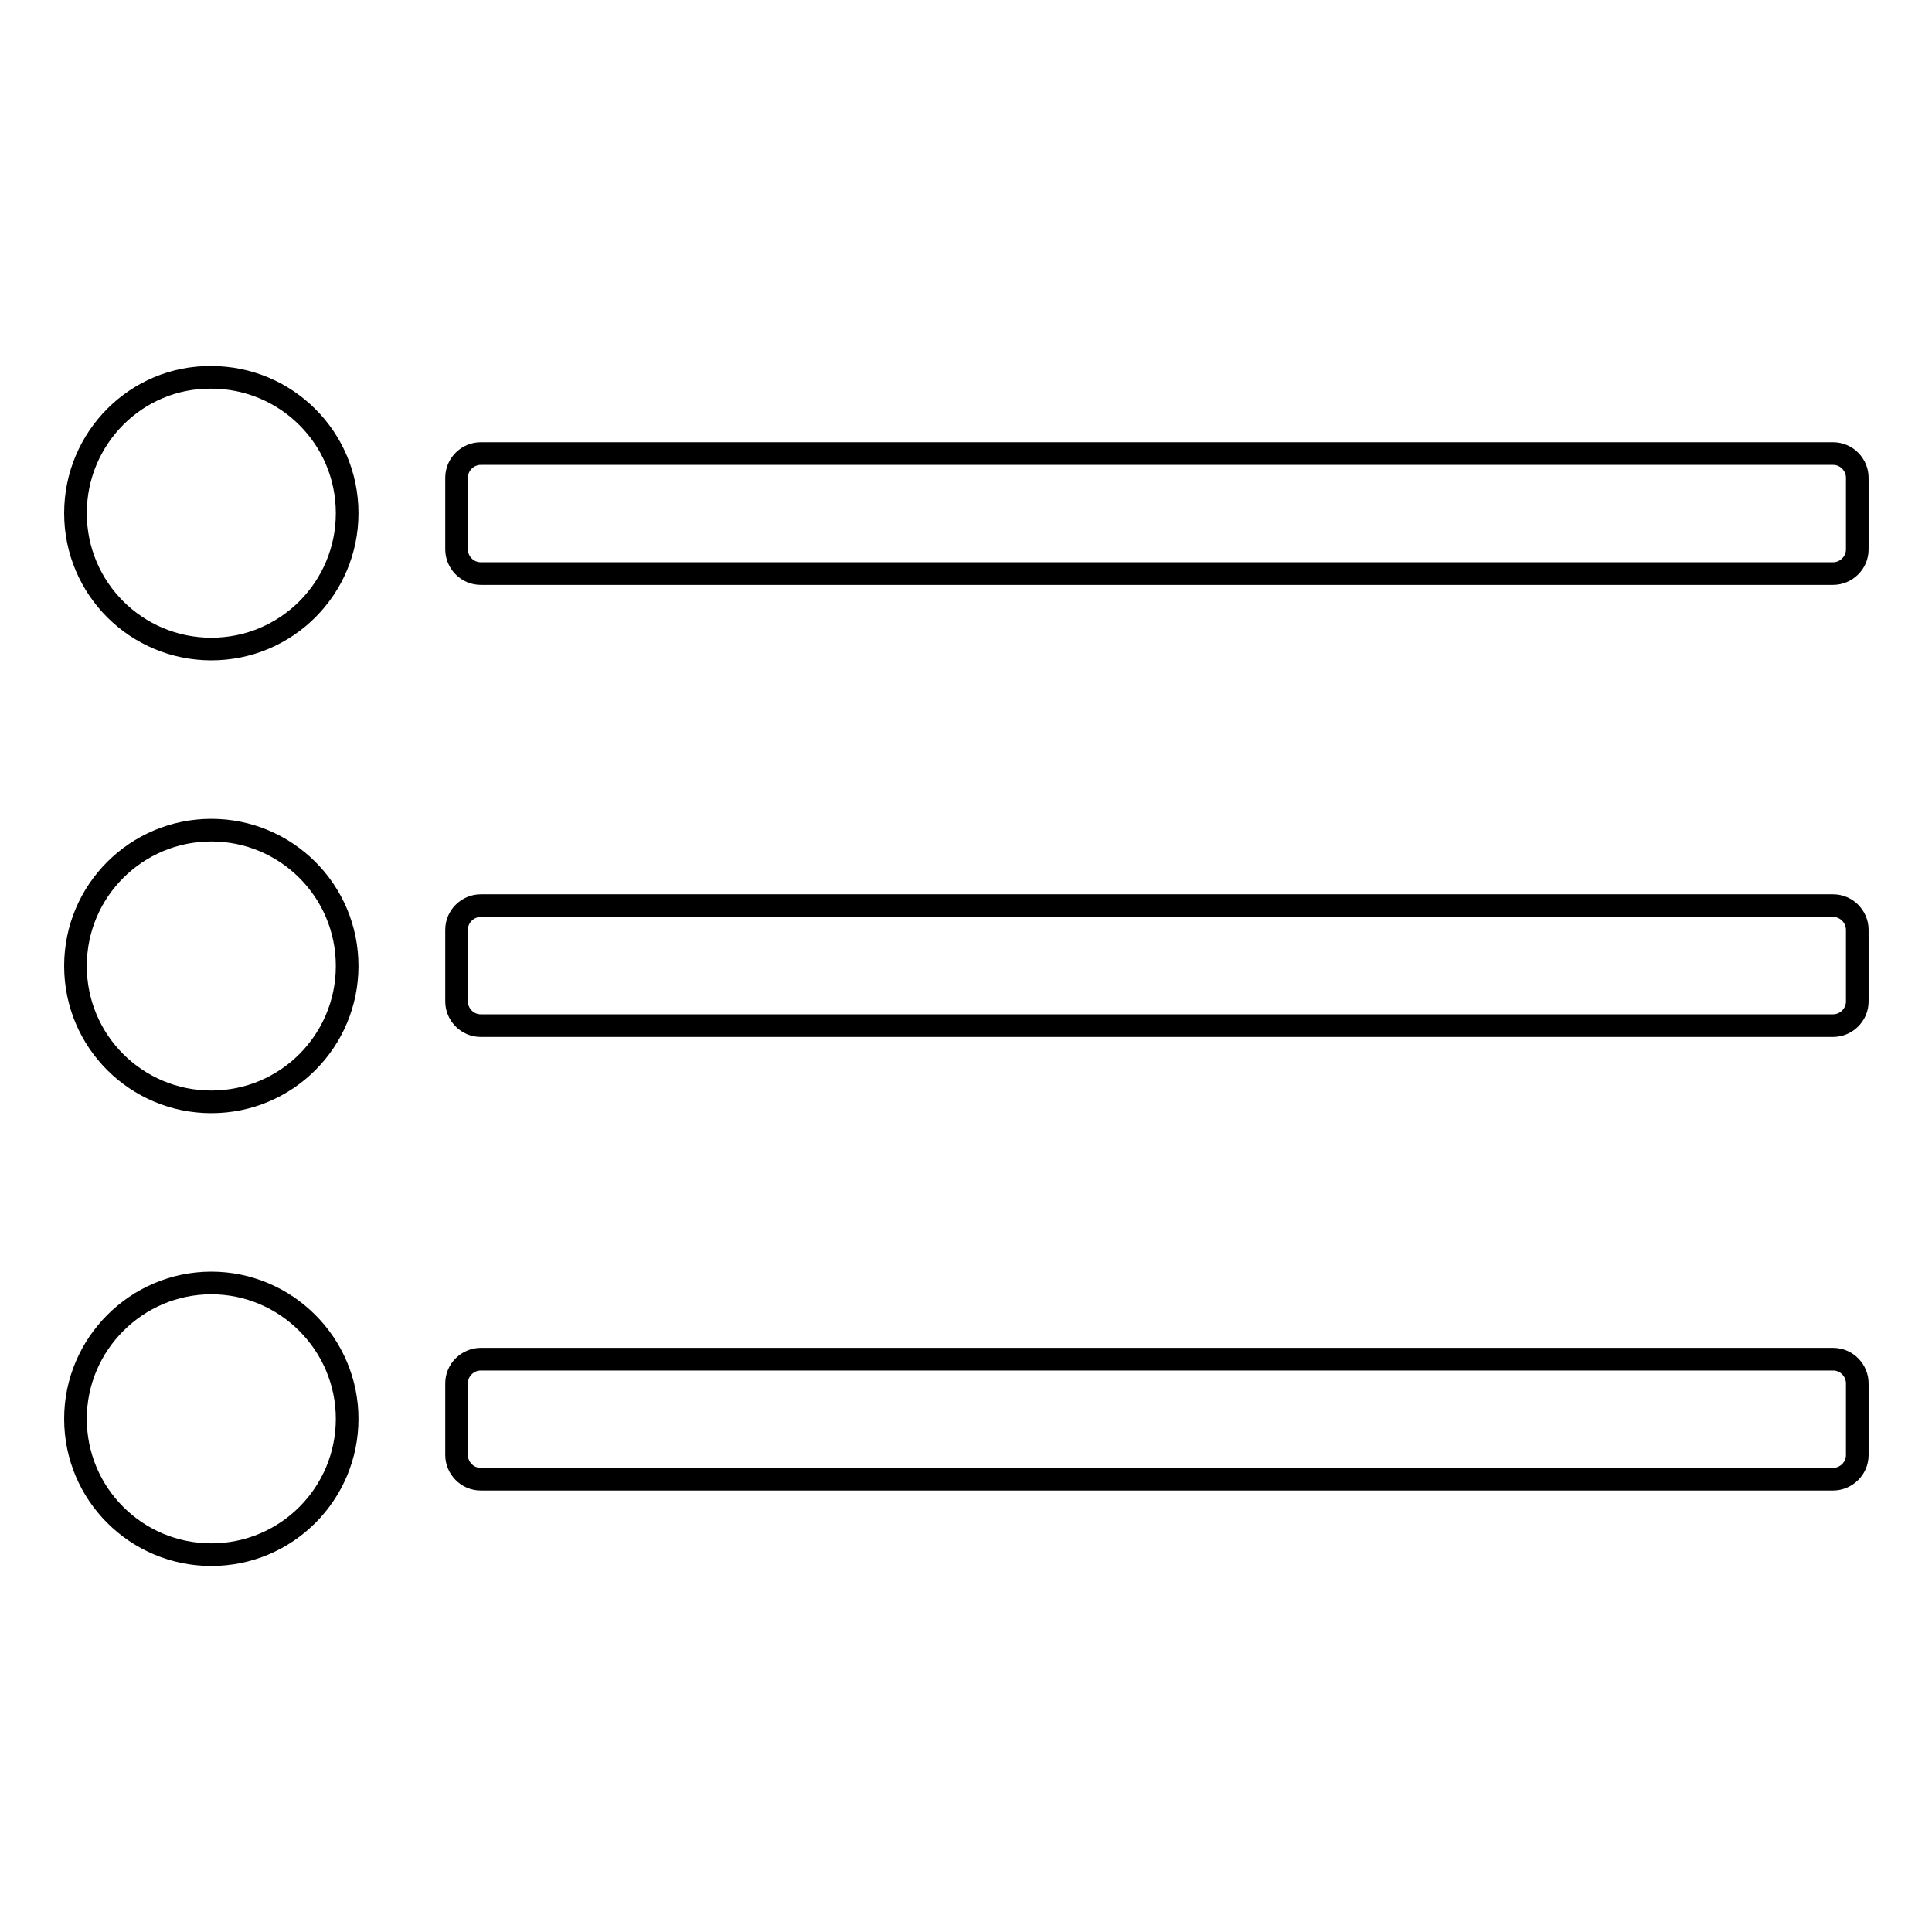
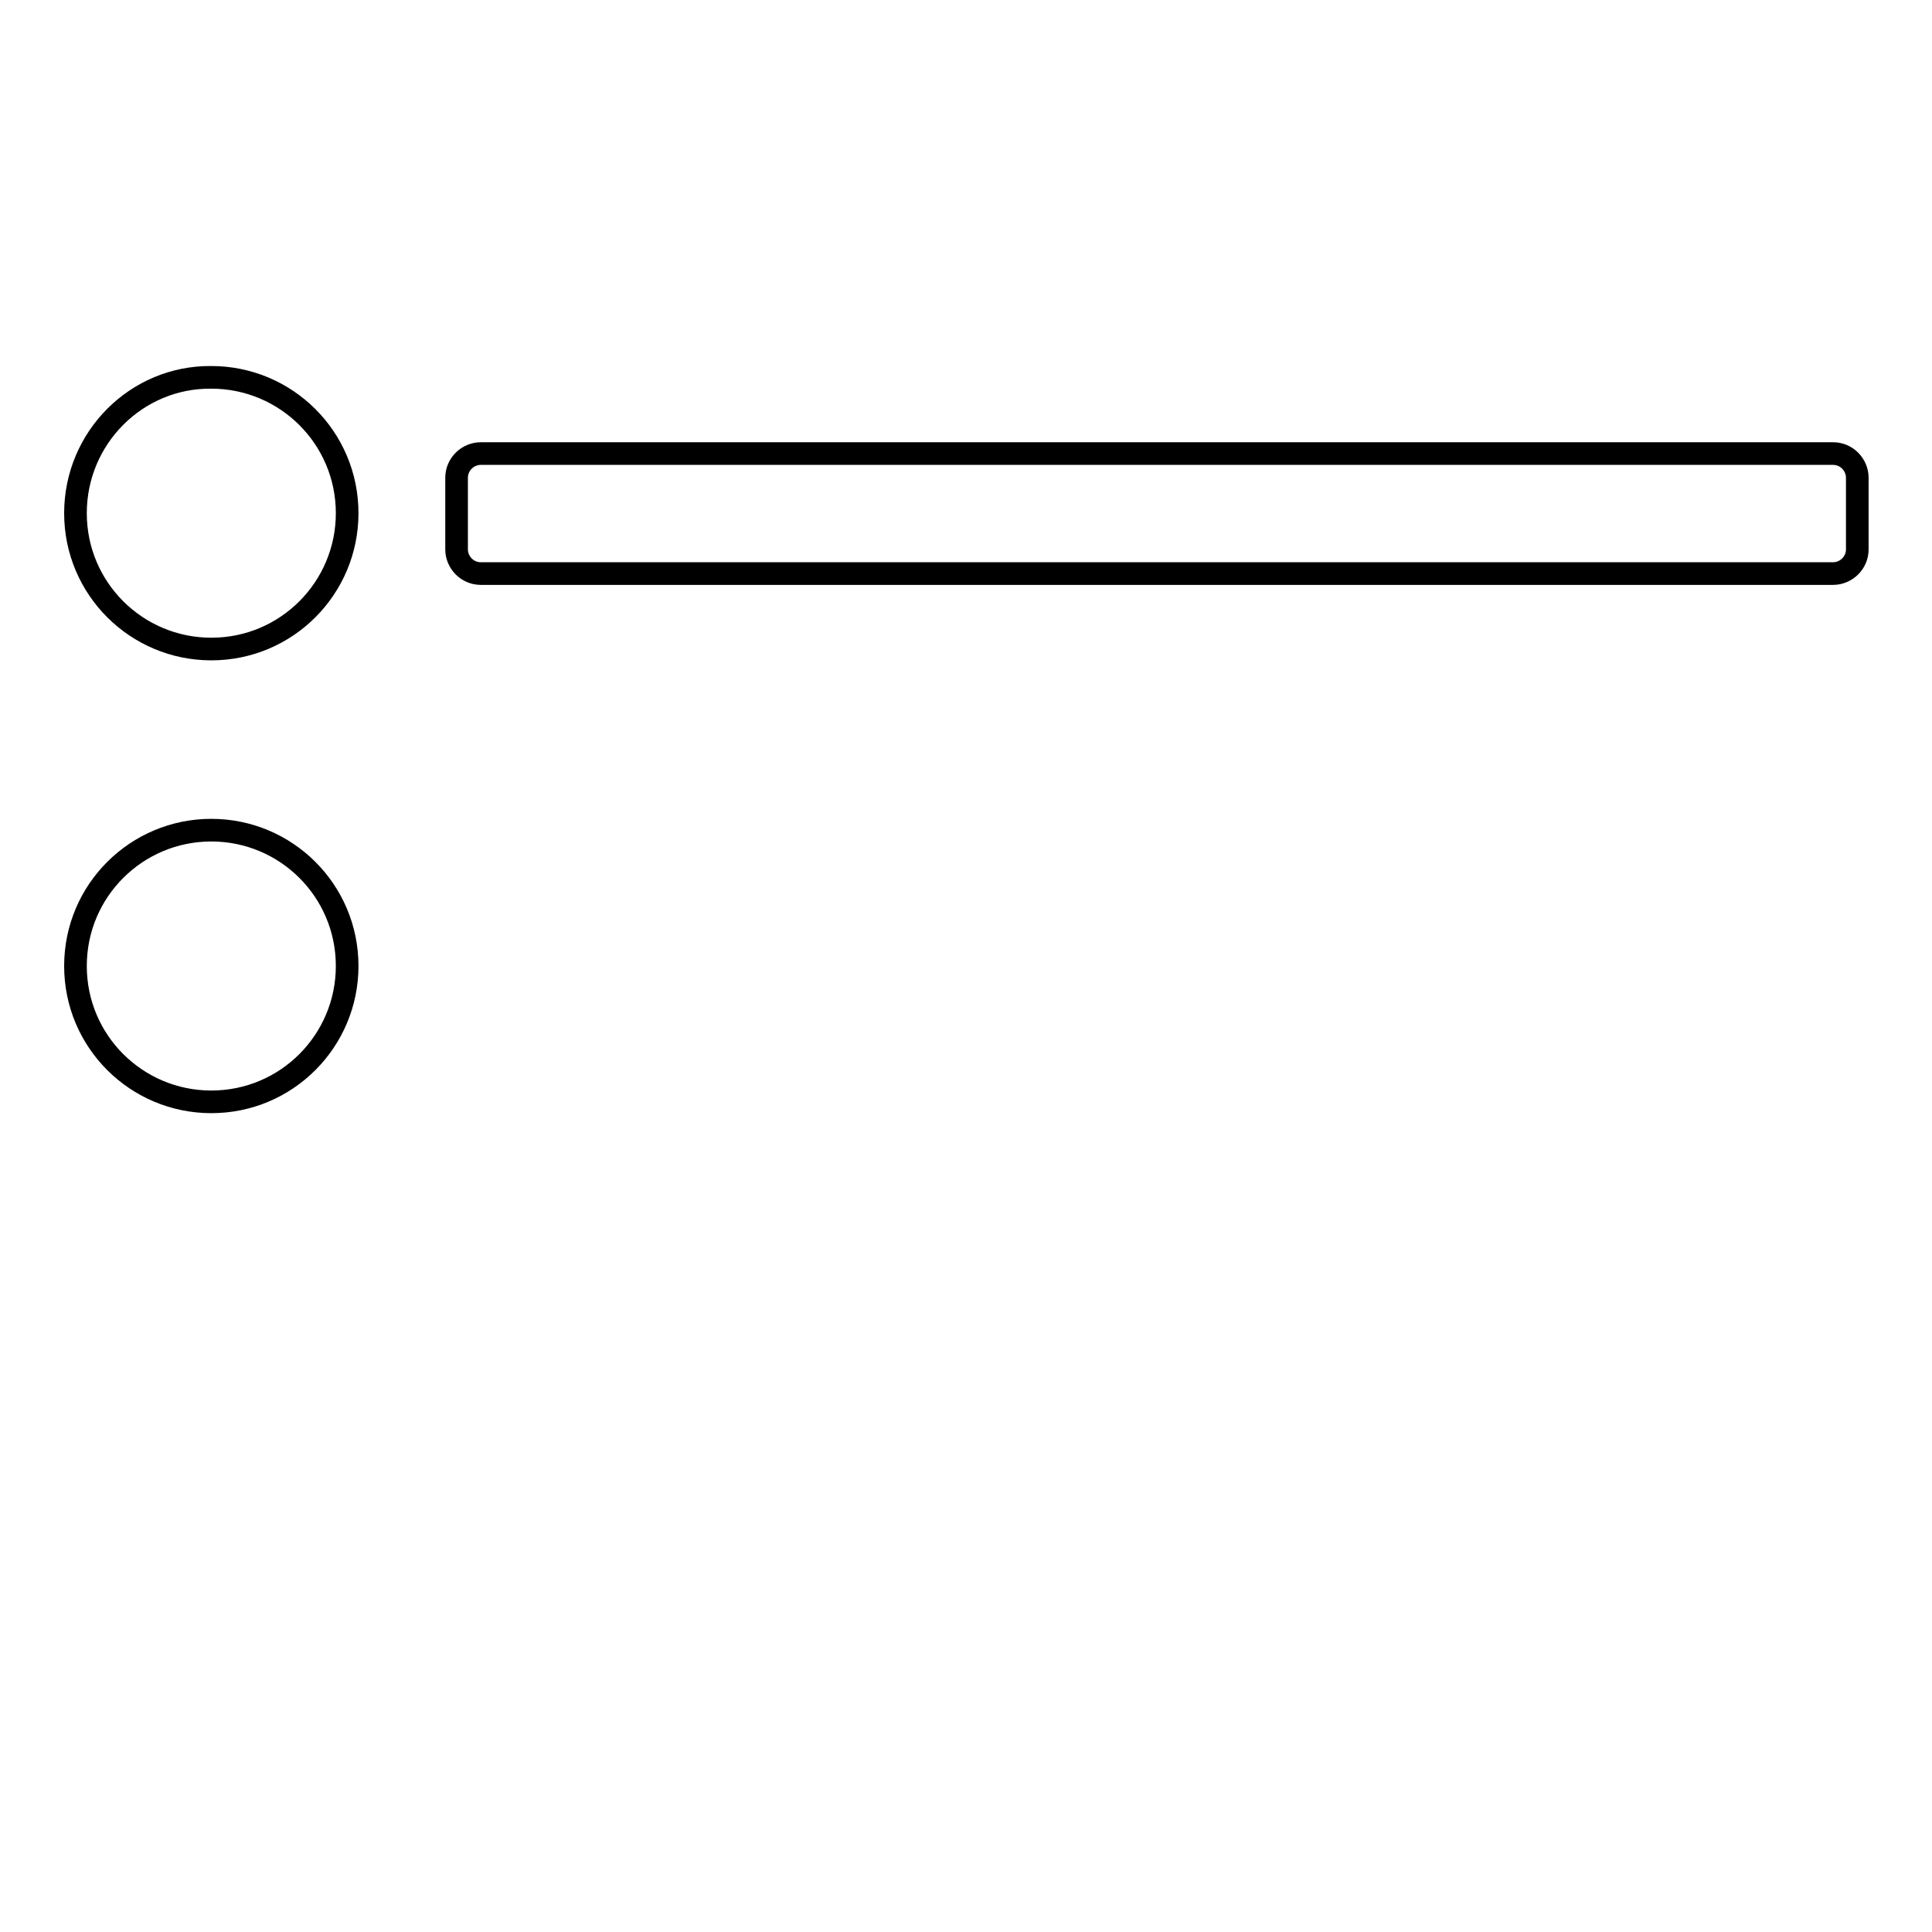
<svg xmlns="http://www.w3.org/2000/svg" version="1.1" x="0px" y="0px" viewBox="0 0 256 256" enable-background="new 0 0 256 256" xml:space="preserve">
  <g>
    <g>
      <path stroke-width="3" fill-opacity="0" stroke="#000000" d="M10,68c0,10,8.1,18,18,18c10,0,18-8.1,18-18c0-10-8.1-18-18-18C18.1,49.9,10,58,10,68z" />
      <path stroke-width="3" fill-opacity="0" stroke="#000000" d="M63.7,60.1c-1.7,0-3.2,1.4-3.2,3.2v9.5c0,1.7,1.4,3.2,3.2,3.2h179.2c1.7,0,3.2-1.4,3.2-3.2v-9.5c0-1.7-1.4-3.2-3.2-3.2H63.7z" />
      <path stroke-width="3" fill-opacity="0" stroke="#000000" d="M10,128c0,10,8.1,18,18,18c10,0,18-8.1,18-18l0,0c0-10-8.1-18-18-18C18.1,110,10,118,10,128z" />
-       <path stroke-width="3" fill-opacity="0" stroke="#000000" d="M60.5,132.7c0,1.7,1.4,3.2,3.2,3.2h179.2c1.7,0,3.2-1.4,3.2-3.2v-9.5c0-1.7-1.4-3.2-3.2-3.2H63.7c-1.7,0-3.2,1.4-3.2,3.2V132.7z" />
-       <path stroke-width="3" fill-opacity="0" stroke="#000000" d="M10,188c0,10,8.1,18,18,18c10,0,18-8.1,18-18s-8.1-18-18-18C18.1,170,10,178.1,10,188z" />
-       <path stroke-width="3" fill-opacity="0" stroke="#000000" d="M60.5,192.8c0,1.7,1.4,3.2,3.2,3.2h179.2c1.7,0,3.2-1.4,3.2-3.2v-9.5c0-1.7-1.4-3.2-3.2-3.2H63.7c-1.7,0-3.2,1.4-3.2,3.2V192.8z" />
    </g>
  </g>
</svg>